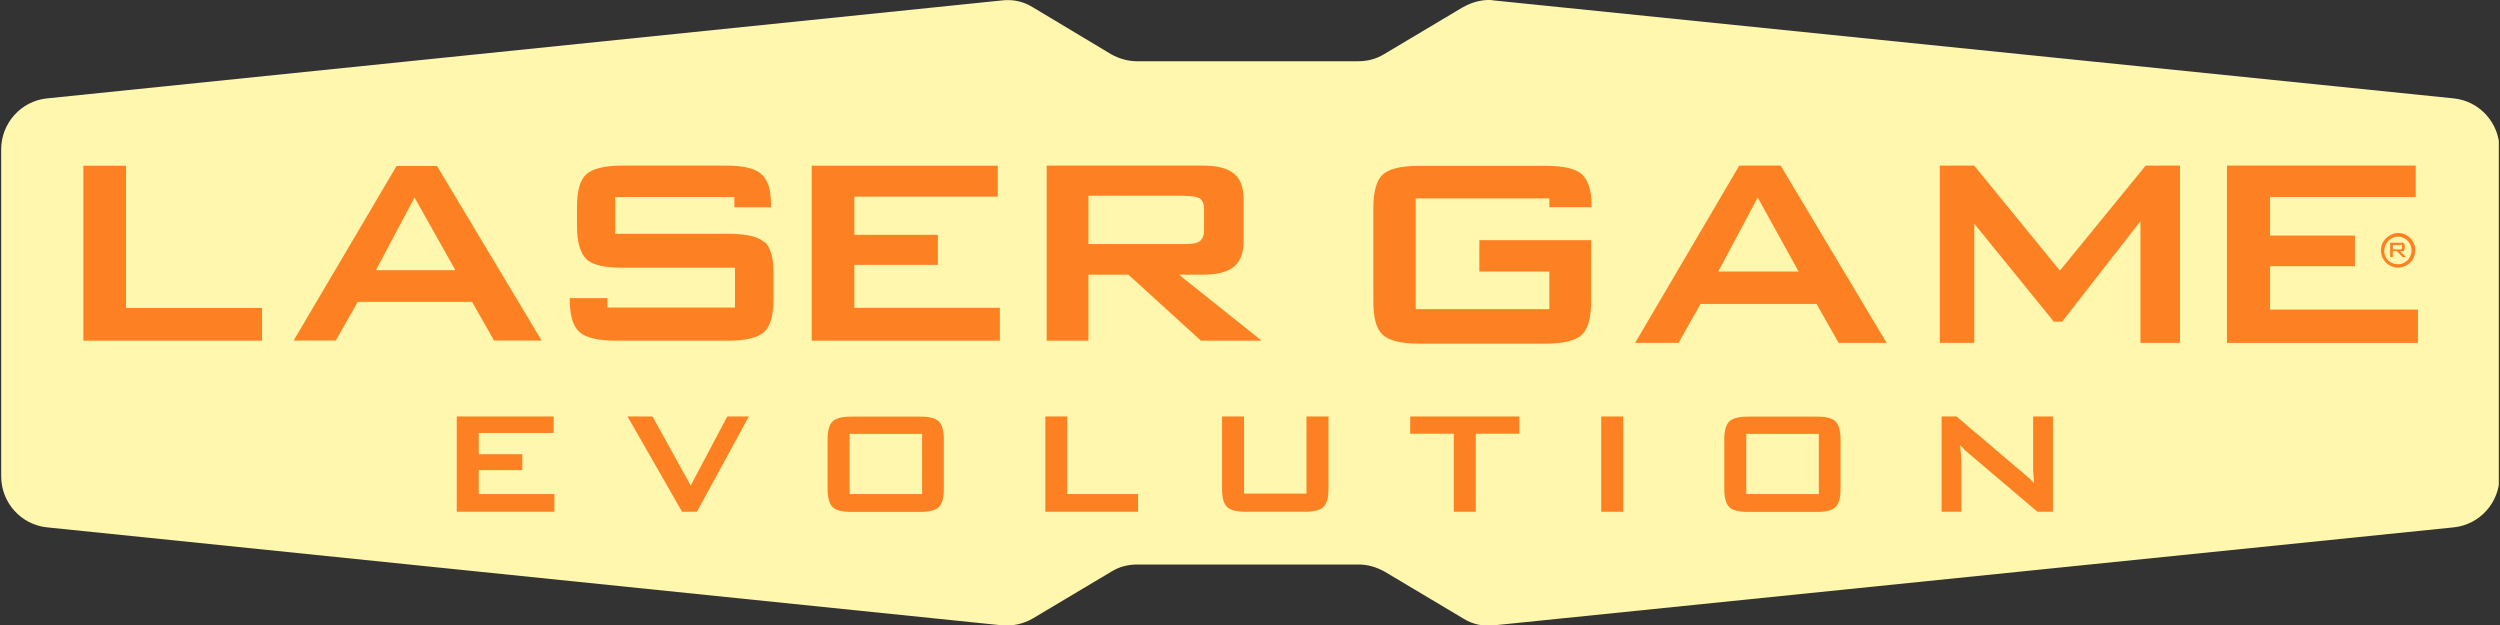
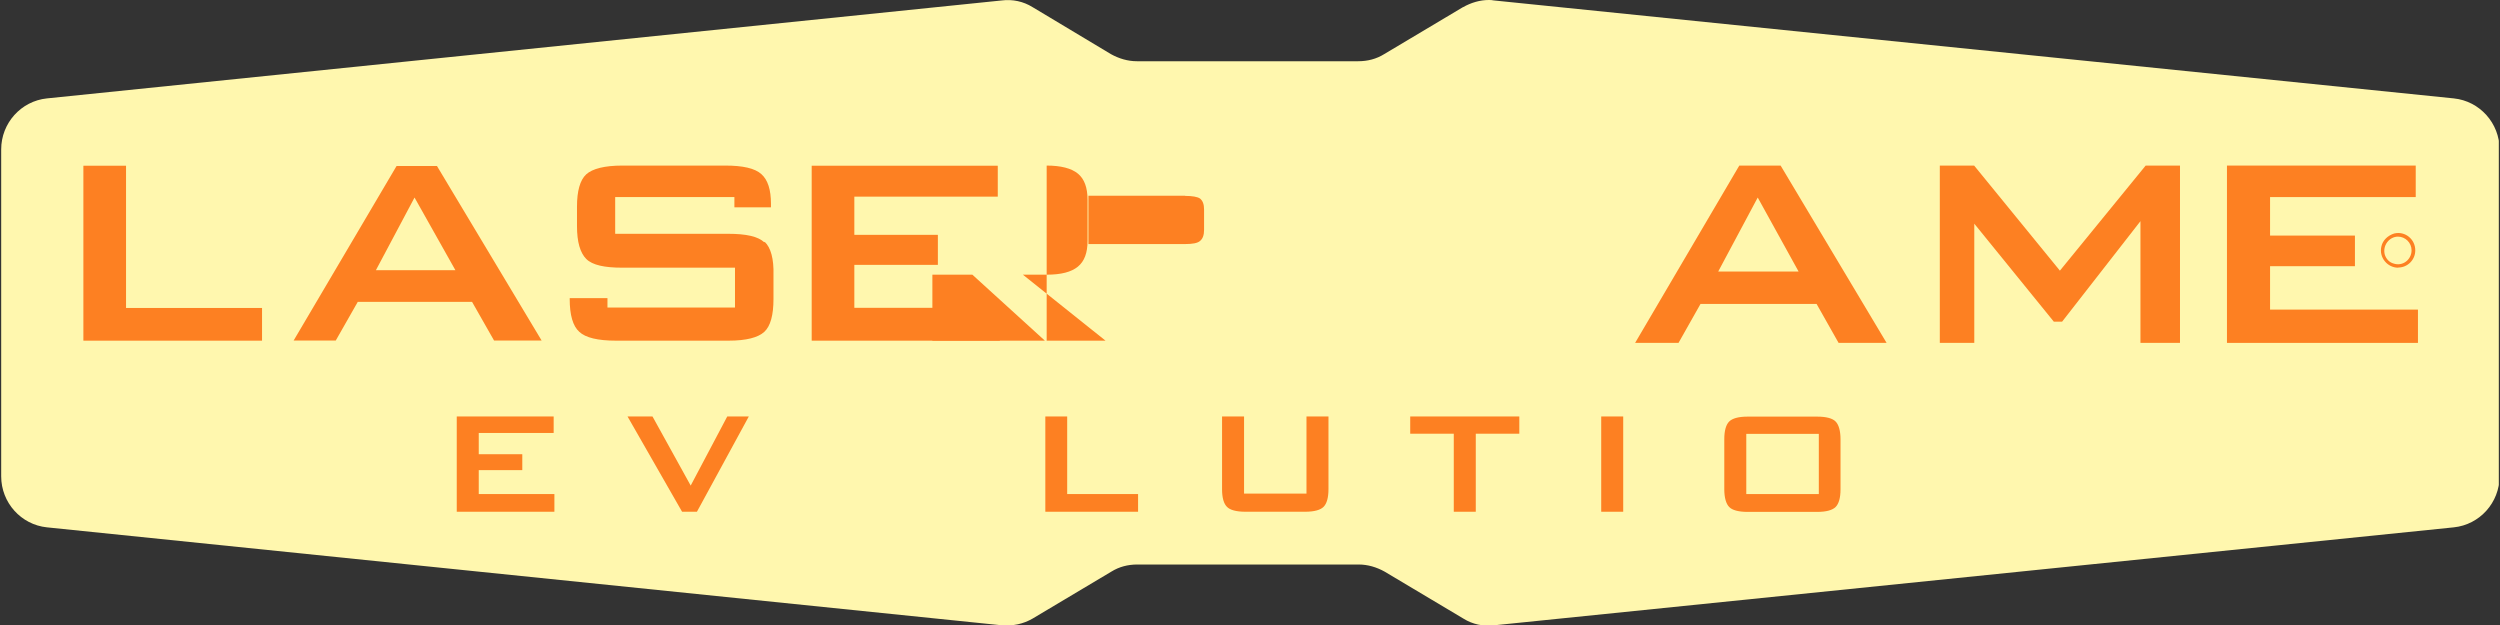
<svg xmlns="http://www.w3.org/2000/svg" id="Calque_2" data-name="Calque 2" viewBox="0 0 168.2 42.05">
  <rect x="0" y="0" width="168.2" height="42.05" fill="#333333" stroke="none" />
  <defs>
    <style>
      .cls-1 {
        fill: none;
      }

      .cls-2 {
        clip-path: url(#clippath);
      }

      .cls-3 {
        fill: #fd8022;
      }

      .cls-4 {
        clip-path: url(#clippath-1);
      }

      .cls-5 {
        fill: url(#Dégradé_sans_nom);
      }
    </style>
    <clipPath id="clippath">
      <rect class="cls-1" x=".08" width="168.04" height="42.09" />
    </clipPath>
    <linearGradient id="Dégradé_sans_nom" data-name="Dégradé sans nom" x1="222.38" y1="-462.41" x2="-133.91" y2="-462.41" gradientTransform="translate(63.79 237.29) scale(.47)" gradientUnits="userSpaceOnUse">
      <stop offset="0" stop-color="#fff7ae" />
      <stop offset=".2" stop-color="#fff7ae" />
      <stop offset=".3" stop-color="#fff7ae" />
      <stop offset=".4" stop-color="#fff7ae" />
      <stop offset=".45" stop-color="#fff7ae" />
      <stop offset=".5" stop-color="#fff7ae" />
      <stop offset=".55" stop-color="#fff7ae" />
      <stop offset=".6" stop-color="#fff7ae" />
      <stop offset=".7" stop-color="#fff7ae" />
      <stop offset=".8" stop-color="#fff7ae" />
      <stop offset="1" stop-color="#fff7ae" />
    </linearGradient>
    <clipPath id="clippath-1">
      <rect class="cls-1" width="168.2" height="53.31" />
    </clipPath>
  </defs>
  <g id="Calque_1-2" data-name="Calque 1">
    <g>
      <g class="cls-2">
        <path class="cls-5" d="m98.43.48l-5.3,3.16c-.53.33-1.12.48-1.75.48h-14.89c-.62,0-1.21-.18-1.75-.48l-5.27-3.16c-.62-.39-1.36-.54-2.07-.45L3.16,6.62c-1.75.18-3.08,1.67-3.08,3.43v22c0,1.76,1.33,3.25,3.08,3.43l64.24,6.59c.74.06,1.45-.09,2.07-.45l5.3-3.16c.53-.33,1.12-.48,1.75-.48h14.89c.62,0,1.21.18,1.75.48l5.3,3.16c.62.39,1.36.54,2.07.45l64.56-6.59c1.75-.18,3.08-1.67,3.08-3.43V10.05c0-1.76-1.33-3.25-3.08-3.43L100.51.03c-.12-.03-.24-.03-.35-.03-.59,0-1.19.18-1.72.48Z" />
        <polygon class="cls-3" points="5.61 22.92 5.61 11.15 8.48 11.15 8.48 20.72 17.63 20.72 17.63 22.92 5.61 22.92" />
        <path class="cls-3" d="m25.29,18.18h5.35l-2.75-4.89-2.6,4.89Zm-5.54,4.74l6.93-11.75h2.72l7.04,11.74h-3.2l-1.48-2.6h-7.69l-1.48,2.6h-2.84Z" />
        <path class="cls-3" d="m51.42,16.3c-.42-.39-1.21-.57-2.43-.57h-7.6v-2.47h8.02v.69h2.46v-.24c0-.95-.21-1.61-.65-2-.44-.39-1.24-.57-2.43-.57h-6.92c-1.19,0-2.01.21-2.43.59-.42.39-.62,1.13-.62,2.17v1.31c0,1.07.21,1.79.62,2.21.42.42,1.24.59,2.43.59h7.58v2.68h-8.58v-.63h-2.54v.06c0,1.07.21,1.82.65,2.21.42.39,1.24.59,2.46.59h7.58c1.19,0,1.98-.21,2.4-.59.42-.39.62-1.13.62-2.21v-1.61c.03-1.1-.18-1.85-.59-2.24Z" />
        <polygon class="cls-3" points="54.61 22.92 54.61 11.15 67.13 11.15 67.13 13.23 57.48 13.23 57.48 15.8 63.1 15.8 63.1 17.82 57.48 17.82 57.48 20.71 67.27 20.71 67.27 22.92 54.61 22.92 54.61 22.92" />
-         <path class="cls-3" d="m79.74,13.17h-6.51v3.25h6.51c.5,0,.83-.06,1-.21.18-.15.27-.39.27-.74v-1.37c0-.36-.09-.59-.27-.74-.17-.12-.53-.18-1-.18Zm-9.32,9.75v-11.78h10.5c.95,0,1.66.18,2.1.54s.65.95.65,1.76v2.77c0,.8-.21,1.37-.65,1.73-.44.36-1.12.54-2.1.54h-1.6l5.56,4.44h-4.08l-4.88-4.44h-2.69v4.44h-2.81Z" />
-         <path class="cls-3" d="m104.24,13.35h-8.99v7.45h8.99v-2.53h-4.71v-2.11h7.52v4.12c0,1.1-.21,1.85-.62,2.24-.42.39-1.24.6-2.43.6h-8.55c-1.21,0-2.01-.21-2.43-.6-.42-.39-.62-1.13-.62-2.24v-6.32c0-1.07.21-1.82.62-2.21.42-.39,1.24-.59,2.43-.59h8.55c1.18,0,2.01.18,2.43.57.42.39.65,1.07.65,2.09v.12h-2.84v-.57Z" />
+         <path class="cls-3" d="m79.74,13.17h-6.51v3.25h6.51c.5,0,.83-.06,1-.21.18-.15.27-.39.27-.74v-1.37c0-.36-.09-.59-.27-.74-.17-.12-.53-.18-1-.18Zm-9.32,9.75v-11.78c.95,0,1.66.18,2.1.54s.65.95.65,1.76v2.77c0,.8-.21,1.37-.65,1.73-.44.36-1.12.54-2.1.54h-1.6l5.56,4.44h-4.08l-4.88-4.44h-2.69v4.44h-2.81Z" />
        <path class="cls-3" d="m115.6,18.27h5.41l-2.75-4.98-2.66,4.98Zm-5.59,4.8l7.01-11.93h2.78l7.13,11.93h-3.23l-1.48-2.62h-7.81l-1.48,2.62h-2.93Z" />
        <polygon class="cls-3" points="130.51 23.07 130.51 11.14 132.82 11.14 138.59 18.21 144.36 11.14 146.67 11.14 146.67 23.07 144.01 23.07 144.01 14.88 138.74 21.64 138.18 21.64 132.83 15.05 132.83 23.07 130.51 23.07 130.51 23.07" />
        <polygon class="cls-3" points="149.83 23.07 149.83 11.14 162.53 11.14 162.53 13.26 152.73 13.26 152.73 15.85 158.44 15.85 158.44 17.91 152.73 17.91 152.73 20.83 162.68 20.83 162.68 23.07 149.83 23.07" />
        <path class="cls-3" d="m161.34,15.92c-.59,0-1.06.6-.89,1.22.09.27.29.51.59.59.62.21,1.21-.27,1.21-.89,0-.51-.42-.92-.92-.92Zm0,2.09c-.71,0-1.3-.69-1.12-1.43.09-.42.44-.74.86-.87.74-.18,1.42.39,1.42,1.13,0,.66-.53,1.16-1.15,1.16Z" />
-         <path class="cls-3" d="m161.49,16.48h-.5v.3h.5s.06,0,.09-.03c0,0,.03-.03.03-.09v-.12s0-.06-.03-.09t-.09.03Zm-.68.8v-.95h.77c.06,0,.12,0,.15.03.03.03.06.09.06.15v.21c0,.06-.03.12-.06.15-.03.03-.09.03-.15.03h-.12l.42.39h-.24l-.38-.39h-.27v.39h-.18Z" />
        <polygon class="cls-3" points="30.73 34.43 30.73 28.02 37.25 28.02 37.25 29.13 32.21 29.13 32.21 30.56 35.14 30.56 35.14 31.63 32.21 31.63 32.21 33.24 37.3 33.24 37.3 34.43 30.73 34.43 30.73 34.43" />
        <polygon class="cls-3" points="45.89 34.43 42.22 28.02 43.9 28.02 46.47 32.67 48.93 28.02 50.38 28.02 46.89 34.43 45.89 34.43 45.89 34.43" />
-         <path class="cls-3" d="m57.16,33.24h4.88v-4.05h-4.88v4.05Zm-1.48-3.69c0-.59.12-.98.33-1.19.21-.21.62-.33,1.24-.33h4.68c.62,0,1.04.12,1.24.33.21.21.33.63.33,1.19v3.37c0,.59-.12.98-.33,1.19-.21.21-.62.33-1.24.33h-4.68c-.62,0-1.04-.12-1.24-.33-.21-.21-.33-.63-.33-1.19v-3.37Z" />
        <polygon class="cls-3" points="70.33 34.43 70.33 28.02 71.8 28.02 71.8 33.24 76.57 33.24 76.57 34.43 70.33 34.43" />
        <path class="cls-3" d="m83.7,28.02v5.19h4.2v-5.19h1.48v4.89c0,.59-.12.98-.33,1.19s-.62.33-1.24.33h-4.02c-.62,0-1.04-.12-1.24-.33-.21-.21-.33-.59-.33-1.19v-4.89h1.48Z" />
        <polygon class="cls-3" points="99.29 29.18 99.29 34.43 97.81 34.43 97.81 29.18 94.88 29.18 94.88 28.02 102.22 28.02 102.22 29.18 99.29 29.18" />
        <rect class="cls-3" x="107.73" y="28.02" width="1.48" height="6.41" />
        <path class="cls-3" d="m117.49,33.24h4.88v-4.05h-4.88v4.05Zm-1.48-3.69c0-.59.12-.98.33-1.19.21-.21.62-.33,1.24-.33h4.68c.62,0,1.04.12,1.24.33.21.21.33.63.33,1.19v3.37c0,.59-.12.98-.33,1.19-.21.21-.62.33-1.24.33h-4.68c-.62,0-1.04-.12-1.24-.33-.21-.21-.33-.63-.33-1.19v-3.37Z" />
-         <path class="cls-3" d="m130.63,34.43v-6.41h1l4.47,3.79c.15.12.29.24.42.36.12.12.24.24.33.33-.03-.36-.03-.63-.06-.78v-3.7h1.33v6.41h-1.04l-4.68-3.97c-.12-.09-.21-.18-.29-.27-.09-.09-.15-.15-.24-.24.03.21.03.39.06.57,0,.18.03.33.03.45v3.46h-1.33Z" />
      </g>
    </g>
  </g>
</svg>